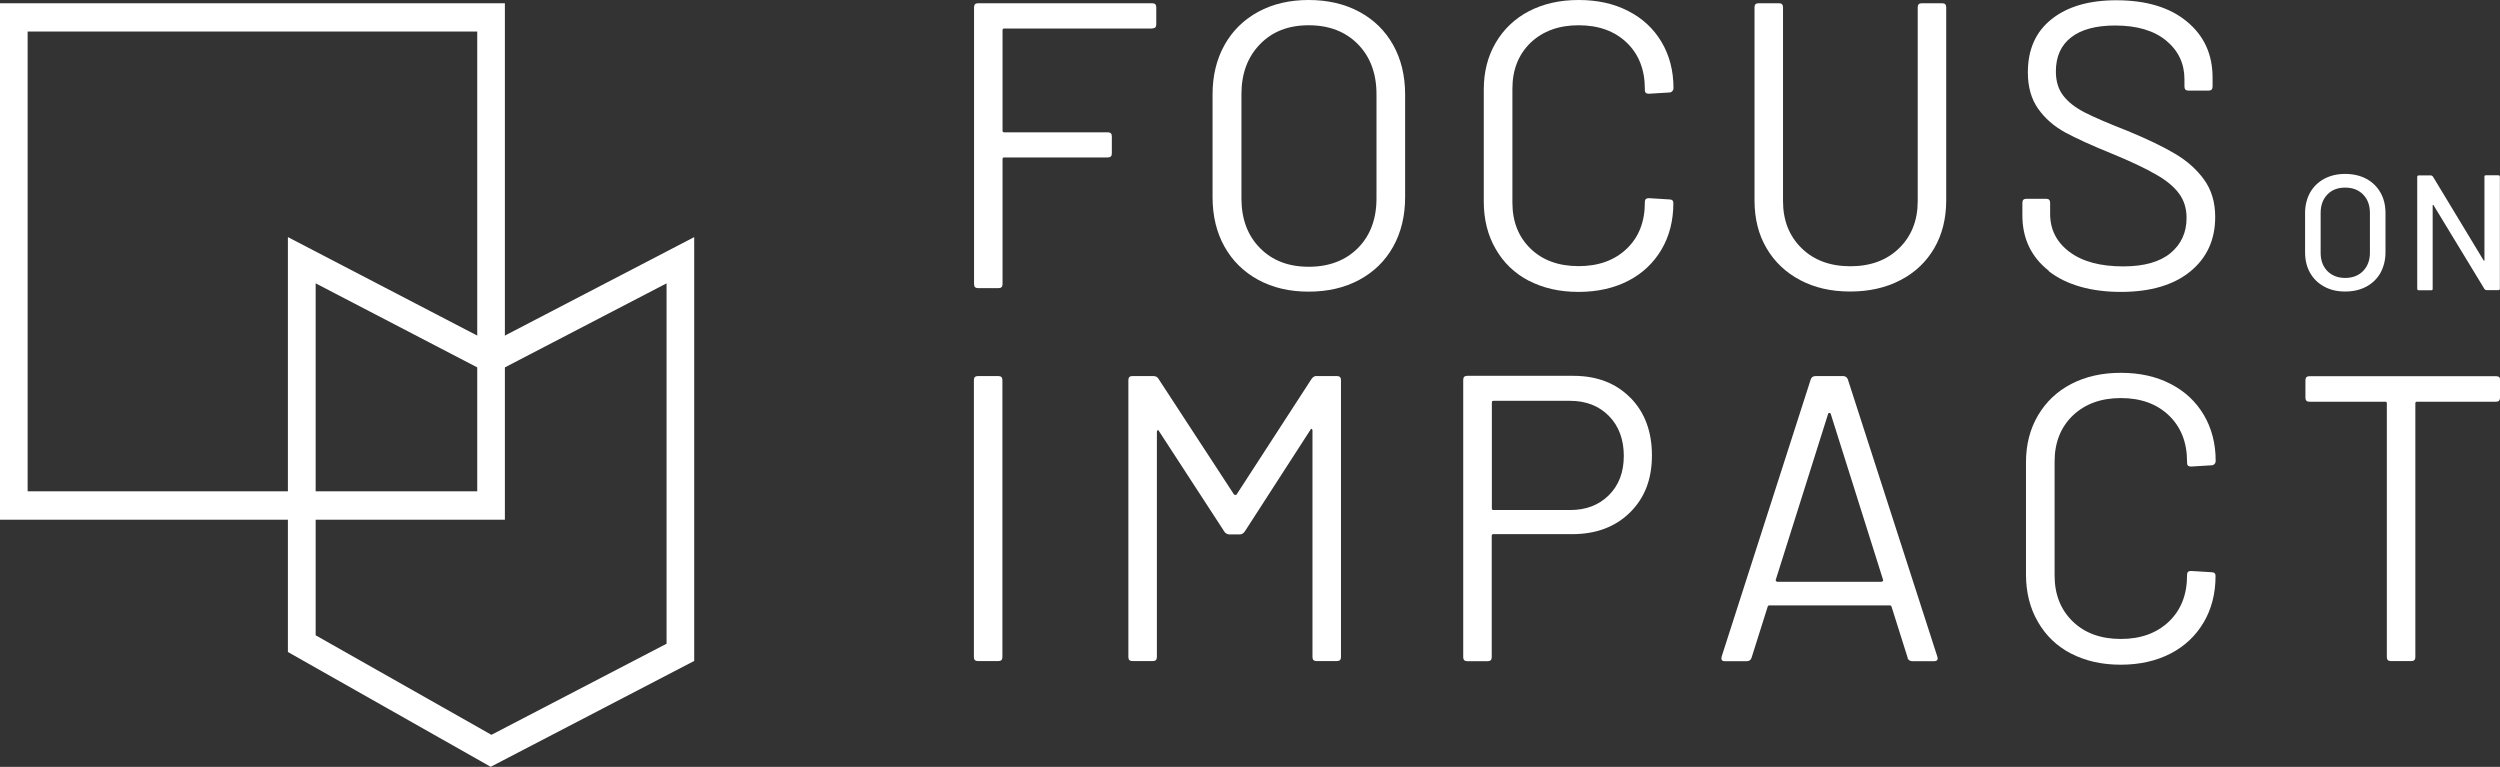
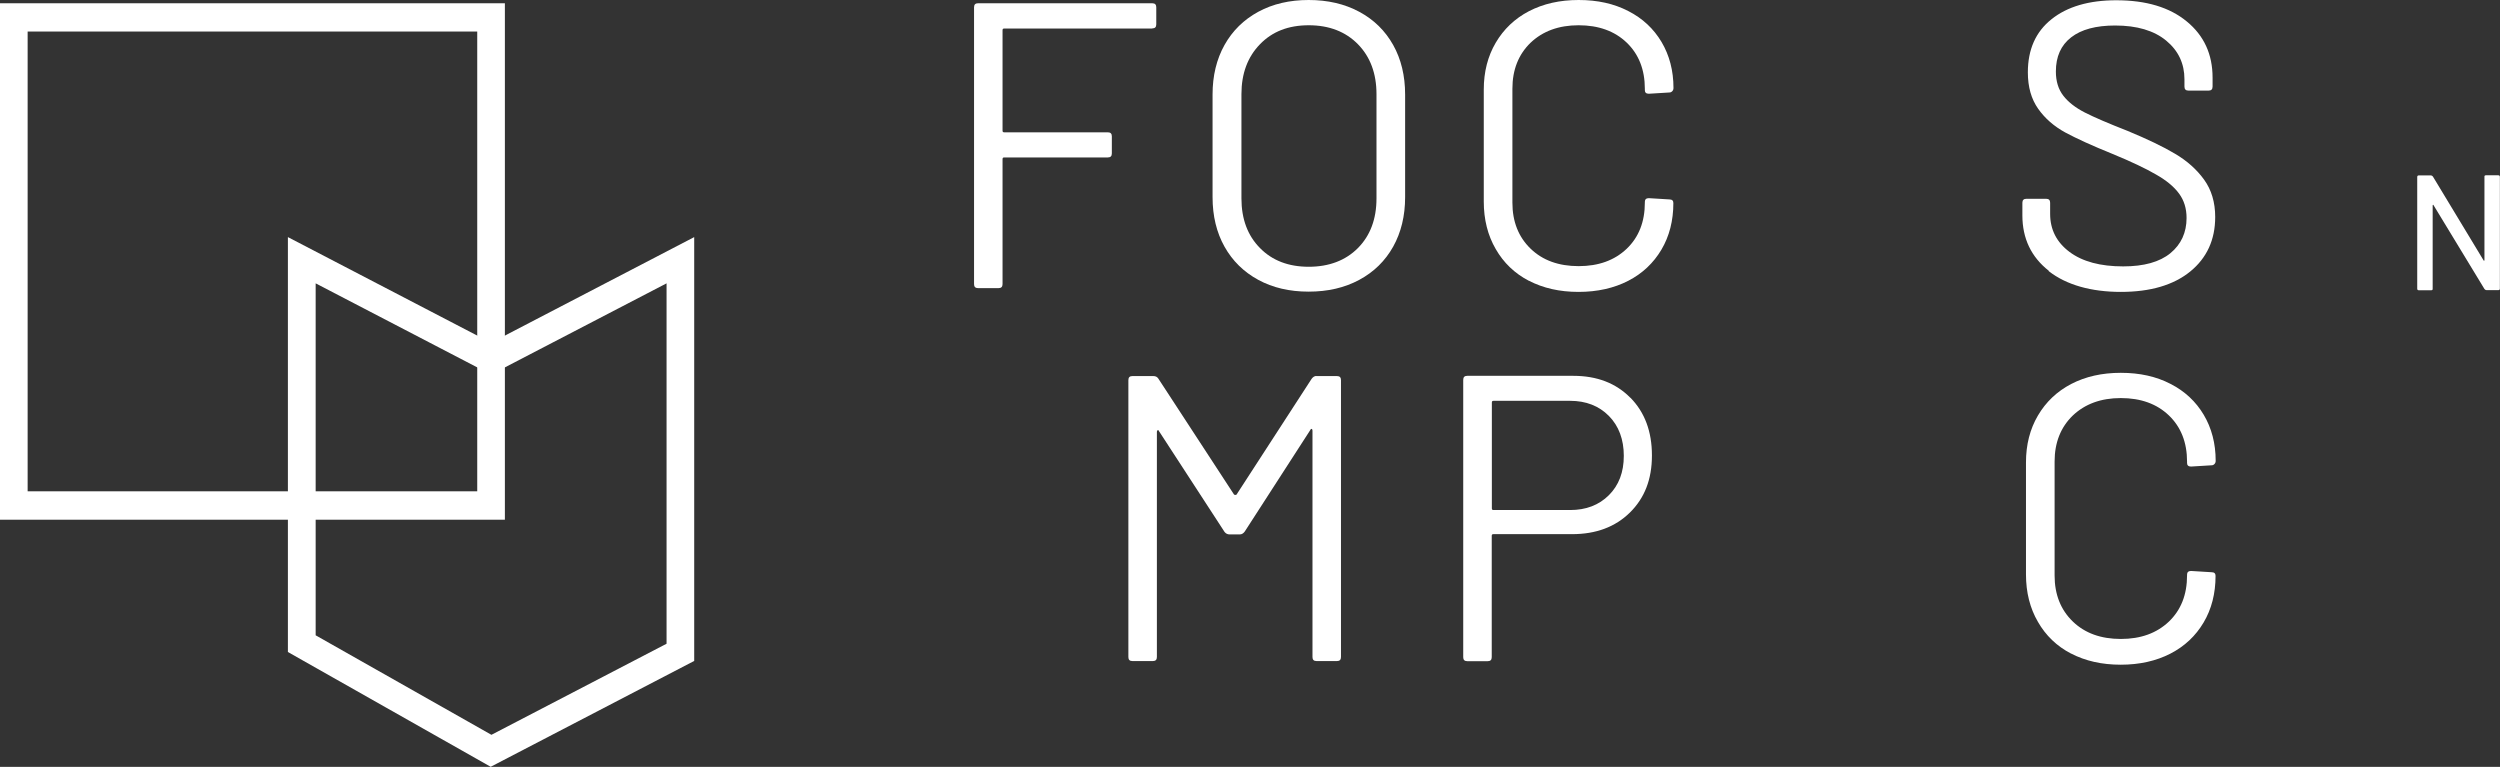
<svg xmlns="http://www.w3.org/2000/svg" width="163" height="50" viewBox="0 0 163 50" fill="none">
  <rect x="0" y="0" width="163" height="50" fill="#333333" stroke="none" />
  <g clip-path="url(#clip0_333_293)">
-     <path d="M151.541 18.688C151.143 18.475 150.835 18.172 150.616 17.787C150.397 17.401 150.291 16.951 150.291 16.443V13.895C150.291 13.387 150.405 12.945 150.616 12.56C150.835 12.175 151.143 11.871 151.541 11.658C151.939 11.445 152.393 11.339 152.904 11.339C153.416 11.339 153.886 11.445 154.284 11.658C154.682 11.871 154.99 12.175 155.209 12.56C155.428 12.945 155.534 13.387 155.534 13.895V16.443C155.534 16.951 155.42 17.393 155.209 17.787C154.99 18.172 154.682 18.475 154.284 18.688C153.886 18.901 153.432 19.007 152.904 19.007C152.377 19.007 151.93 18.901 151.541 18.688ZM154.073 17.672C154.365 17.369 154.519 16.975 154.519 16.484V13.887C154.519 13.387 154.373 12.986 154.073 12.682C153.773 12.379 153.391 12.232 152.904 12.232C152.417 12.232 152.036 12.379 151.744 12.682C151.452 12.986 151.306 13.387 151.306 13.887V16.484C151.306 16.975 151.452 17.369 151.744 17.672C152.036 17.967 152.426 18.122 152.904 18.122C153.383 18.122 153.773 17.975 154.073 17.672Z" fill="white" />
    <path d="M162.083 11.429H162.887C162.96 11.429 162.992 11.461 162.992 11.535V18.81C162.992 18.884 162.96 18.917 162.887 18.917H162.116C162.067 18.917 162.027 18.892 161.986 18.843L158.667 13.379C158.667 13.379 158.65 13.346 158.634 13.354C158.618 13.362 158.61 13.37 158.61 13.395V18.819C158.618 18.892 158.585 18.925 158.512 18.925H157.709C157.636 18.925 157.603 18.892 157.603 18.819V11.543C157.603 11.47 157.636 11.437 157.709 11.437H158.496C158.545 11.437 158.585 11.461 158.626 11.511L161.929 16.975C161.929 16.975 161.945 17.008 161.962 17C161.978 17 161.986 16.983 161.986 16.959V11.535C161.978 11.461 162.01 11.429 162.083 11.429Z" fill="white" />
    <path d="M75.122 1.86H65.472C65.399 1.86 65.366 1.892 65.366 1.966V8.52C65.366 8.594 65.399 8.627 65.472 8.627H72.232C72.411 8.627 72.492 8.717 72.492 8.889V10.003C72.492 10.183 72.403 10.265 72.232 10.265H65.472C65.399 10.265 65.366 10.298 65.366 10.372V18.524C65.366 18.704 65.277 18.786 65.107 18.786H63.767C63.589 18.786 63.508 18.696 63.508 18.524V0.475C63.508 0.295 63.597 0.213 63.767 0.213H75.13C75.308 0.213 75.389 0.303 75.389 0.475V1.589C75.389 1.77 75.3 1.851 75.13 1.851L75.122 1.86Z" fill="white" />
    <path d="M82.037 18.245C81.088 17.729 80.357 17.008 79.838 16.082C79.318 15.156 79.059 14.075 79.059 12.854V6.161C79.059 4.94 79.318 3.867 79.838 2.933C80.357 2.007 81.088 1.286 82.037 0.77C82.987 0.254 84.082 0 85.324 0C86.566 0 87.67 0.254 88.627 0.77C89.585 1.286 90.315 2.007 90.835 2.933C91.354 3.859 91.614 4.94 91.614 6.161V12.854C91.614 14.075 91.354 15.148 90.835 16.082C90.315 17.008 89.585 17.729 88.627 18.245C87.67 18.761 86.574 19.015 85.324 19.015C84.074 19.015 82.987 18.761 82.037 18.245ZM88.538 16.172C89.341 15.361 89.747 14.28 89.747 12.936V6.136C89.747 4.793 89.341 3.703 88.538 2.884C87.734 2.065 86.663 1.647 85.332 1.647C84.001 1.647 82.954 2.056 82.151 2.884C81.347 3.711 80.942 4.793 80.942 6.136V12.936C80.942 14.28 81.347 15.361 82.151 16.172C82.954 16.992 84.017 17.393 85.332 17.393C86.647 17.393 87.734 16.983 88.538 16.172Z" fill="white" />
    <path d="M99.688 18.311C98.755 17.827 98.033 17.131 97.521 16.238C97.002 15.345 96.742 14.313 96.742 13.141V5.841C96.742 4.686 97.002 3.67 97.521 2.786C98.041 1.901 98.763 1.213 99.688 0.729C100.622 0.246 101.693 0 102.927 0C104.16 0 105.231 0.238 106.165 0.721C107.098 1.196 107.82 1.876 108.332 2.736C108.843 3.597 109.111 4.604 109.111 5.735C109.111 5.825 109.086 5.891 109.03 5.948C108.973 6.005 108.916 6.03 108.843 6.03L107.504 6.112C107.325 6.112 107.244 6.03 107.244 5.874V5.792C107.244 4.539 106.846 3.531 106.059 2.777C105.272 2.024 104.225 1.647 102.927 1.647C101.628 1.647 100.589 2.032 99.794 2.786C99.007 3.547 98.609 4.547 98.609 5.784V13.215C98.609 14.452 99.007 15.451 99.794 16.213C100.581 16.975 101.628 17.352 102.927 17.352C104.225 17.352 105.264 16.975 106.059 16.221C106.846 15.468 107.244 14.468 107.244 13.207V13.158C107.244 13.002 107.333 12.92 107.504 12.92L108.843 13.002C109.022 13.002 109.103 13.084 109.103 13.239C109.103 14.386 108.843 15.402 108.324 16.279C107.804 17.155 107.082 17.835 106.157 18.311C105.231 18.786 104.152 19.032 102.918 19.032C101.685 19.032 100.613 18.786 99.68 18.302L99.688 18.311Z" fill="white" />
-     <path d="M117.389 18.27C116.44 17.778 115.709 17.082 115.182 16.189C114.654 15.296 114.395 14.255 114.395 13.067V0.475C114.395 0.295 114.484 0.213 114.654 0.213H115.993C116.172 0.213 116.253 0.303 116.253 0.475V13.116C116.253 14.37 116.659 15.394 117.462 16.18C118.266 16.967 119.329 17.36 120.644 17.36C121.959 17.36 123.022 16.967 123.825 16.18C124.629 15.394 125.035 14.37 125.035 13.116V0.475C125.035 0.295 125.124 0.213 125.294 0.213H126.633C126.812 0.213 126.893 0.303 126.893 0.475V13.059C126.893 14.247 126.633 15.287 126.114 16.18C125.595 17.073 124.864 17.77 123.915 18.261C122.965 18.761 121.869 19.007 120.628 19.007C119.386 19.007 118.315 18.761 117.365 18.261L117.389 18.27Z" fill="white" />
    <path d="M133.58 17.655C132.436 16.754 131.859 15.55 131.859 14.043V13.223C131.859 13.043 131.949 12.961 132.119 12.961H133.41C133.588 12.961 133.669 13.051 133.669 13.223V13.944C133.669 14.968 134.091 15.796 134.935 16.427C135.779 17.057 136.94 17.369 138.433 17.369C139.781 17.369 140.811 17.082 141.509 16.509C142.207 15.935 142.564 15.165 142.564 14.214C142.564 13.592 142.402 13.068 142.077 12.625C141.753 12.183 141.258 11.765 140.576 11.38C139.902 10.987 138.953 10.536 137.719 10.028C136.404 9.496 135.382 9.029 134.651 8.635C133.921 8.234 133.336 7.726 132.89 7.095C132.444 6.464 132.216 5.678 132.216 4.719C132.216 3.228 132.728 2.073 133.758 1.254C134.781 0.434 136.193 0.017 137.979 0.017C139.927 0.017 141.46 0.475 142.58 1.401C143.7 2.319 144.26 3.539 144.26 5.063V5.645C144.26 5.825 144.171 5.907 144.001 5.907H142.686C142.507 5.907 142.426 5.817 142.426 5.645V5.17C142.426 4.146 142.029 3.302 141.233 2.646C140.438 1.991 139.326 1.663 137.906 1.663C136.664 1.663 135.706 1.917 135.041 2.433C134.375 2.95 134.043 3.687 134.043 4.662C134.043 5.301 134.205 5.825 134.53 6.243C134.854 6.661 135.317 7.021 135.925 7.333C136.534 7.644 137.467 8.045 138.725 8.537C140.008 9.07 141.038 9.561 141.818 10.028C142.597 10.487 143.23 11.052 143.709 11.716C144.187 12.379 144.431 13.191 144.431 14.149C144.431 15.632 143.887 16.82 142.8 17.705C141.712 18.589 140.203 19.032 138.279 19.032C136.356 19.032 134.732 18.581 133.58 17.68V17.655Z" fill="white" />
-     <path d="M63.498 42.839V24.783C63.498 24.602 63.587 24.52 63.758 24.52H65.097C65.275 24.52 65.357 24.611 65.357 24.783V42.839C65.357 43.02 65.267 43.102 65.097 43.102H63.758C63.579 43.102 63.498 43.011 63.498 42.839Z" fill="white" />
    <path d="M85.801 24.52H87.173C87.351 24.52 87.432 24.61 87.432 24.782V42.839C87.432 43.019 87.343 43.101 87.173 43.101H85.834C85.655 43.101 85.574 43.011 85.574 42.839V28.076C85.574 28.026 85.558 27.985 85.525 27.969C85.493 27.953 85.46 27.969 85.444 28.018L81.159 34.654C81.069 34.777 80.964 34.843 80.842 34.843H80.16C80.039 34.843 79.933 34.794 79.844 34.687L75.559 28.1C75.543 28.051 75.51 28.026 75.478 28.051C75.445 28.076 75.429 28.1 75.429 28.157V42.839C75.429 43.019 75.34 43.101 75.169 43.101H73.83C73.651 43.101 73.57 43.011 73.57 42.839V24.782C73.57 24.602 73.66 24.52 73.83 24.52H75.202C75.34 24.52 75.445 24.569 75.518 24.676L80.461 32.246C80.461 32.246 80.501 32.27 80.542 32.27C80.582 32.27 80.607 32.262 80.623 32.246L85.517 24.7C85.606 24.577 85.712 24.512 85.834 24.512L85.801 24.52Z" fill="white" />
    <path d="M106.302 25.929C107.243 26.888 107.706 28.142 107.706 29.698C107.706 31.255 107.227 32.475 106.27 33.418C105.312 34.36 104.054 34.827 102.496 34.827H97.366C97.293 34.827 97.261 34.859 97.261 34.933V42.847C97.261 43.028 97.172 43.109 97.001 43.109H95.662C95.484 43.109 95.402 43.019 95.402 42.847V24.766C95.402 24.586 95.492 24.504 95.662 24.504H102.577C104.119 24.504 105.361 24.979 106.302 25.938V25.929ZM104.898 32.287C105.547 31.64 105.872 30.788 105.872 29.723C105.872 28.658 105.547 27.773 104.898 27.117C104.249 26.462 103.405 26.134 102.374 26.134H97.374C97.302 26.134 97.269 26.167 97.269 26.241V33.147C97.269 33.221 97.302 33.254 97.374 33.254H102.374C103.405 33.254 104.249 32.934 104.898 32.287Z" fill="white" />
-     <path d="M124.383 42.897L123.328 39.554C123.312 39.505 123.279 39.472 123.223 39.472H115.358C115.31 39.472 115.269 39.497 115.253 39.554L114.198 42.897C114.149 43.036 114.043 43.11 113.881 43.11H112.461C112.266 43.11 112.201 43.011 112.25 42.815L118.061 24.733C118.11 24.594 118.215 24.52 118.377 24.52H120.163C120.317 24.52 120.423 24.594 120.479 24.733L126.315 42.815L126.339 42.921C126.339 43.044 126.258 43.11 126.104 43.11H124.683C124.529 43.11 124.424 43.036 124.367 42.897H124.383ZM115.797 37.891C115.797 37.891 115.853 37.932 115.886 37.932H122.671C122.671 37.932 122.736 37.916 122.76 37.891C122.784 37.866 122.792 37.834 122.776 37.801L119.359 26.97C119.359 26.97 119.319 26.921 119.278 26.921C119.238 26.921 119.213 26.937 119.197 26.97L115.78 37.801C115.78 37.801 115.764 37.866 115.797 37.891Z" fill="white" />
    <path d="M135.04 42.618C134.107 42.135 133.384 41.438 132.873 40.545C132.353 39.653 132.094 38.62 132.094 37.449V30.149C132.094 28.994 132.353 27.978 132.873 27.093C133.392 26.208 134.115 25.52 135.04 25.037C135.973 24.553 137.044 24.308 138.278 24.308C139.512 24.308 140.583 24.545 141.516 25.029C142.45 25.504 143.172 26.184 143.683 27.044C144.195 27.904 144.462 28.912 144.462 30.043C144.462 30.133 144.438 30.198 144.381 30.256C144.324 30.313 144.268 30.337 144.195 30.337L142.855 30.419C142.677 30.419 142.596 30.337 142.596 30.182V30.1C142.596 28.846 142.198 27.839 141.411 27.085C140.624 26.331 139.577 25.954 138.278 25.954C136.98 25.954 135.941 26.339 135.145 27.093C134.358 27.855 133.96 28.855 133.96 30.092V37.522C133.96 38.76 134.358 39.759 135.145 40.521C135.933 41.283 136.98 41.66 138.278 41.66C139.577 41.66 140.615 41.283 141.411 40.529C142.198 39.775 142.596 38.776 142.596 37.514V37.465C142.596 37.309 142.685 37.227 142.855 37.227L144.195 37.309C144.373 37.309 144.454 37.391 144.454 37.547C144.454 38.694 144.195 39.71 143.675 40.587C143.156 41.463 142.433 42.143 141.508 42.618C140.583 43.093 139.504 43.339 138.27 43.339C137.036 43.339 135.965 43.093 135.032 42.61L135.04 42.618Z" fill="white" />
-     <path d="M163 24.791V25.93C163 26.11 162.91 26.192 162.74 26.192H157.586C157.513 26.192 157.481 26.225 157.481 26.299V42.84C157.481 43.02 157.392 43.102 157.221 43.102H155.882C155.703 43.102 155.622 43.012 155.622 42.84V26.299C155.622 26.225 155.59 26.192 155.517 26.192H150.574C150.396 26.192 150.314 26.102 150.314 25.93V24.791C150.314 24.611 150.404 24.529 150.574 24.529H162.756C162.935 24.529 163.016 24.619 163.016 24.791H163Z" fill="white" />
    <path d="M32.918 33.885H0V0.213H32.918V33.885ZM1.802 32.033H31.116V2.056H1.802V32.033Z" fill="white" />
    <path d="M32 49.999L18.771 42.511V15.459L32.017 22.349L45.262 15.459V43.093L32 49.991V49.999ZM20.581 41.422L32.041 47.91L43.46 41.971V18.474L32.017 24.422L20.581 18.474V41.422Z" fill="white" />
  </g>
  <defs>
    <clipPath id="clip0_333_293">
      <rect width="163" height="50" fill="white" />
    </clipPath>
  </defs>
</svg>